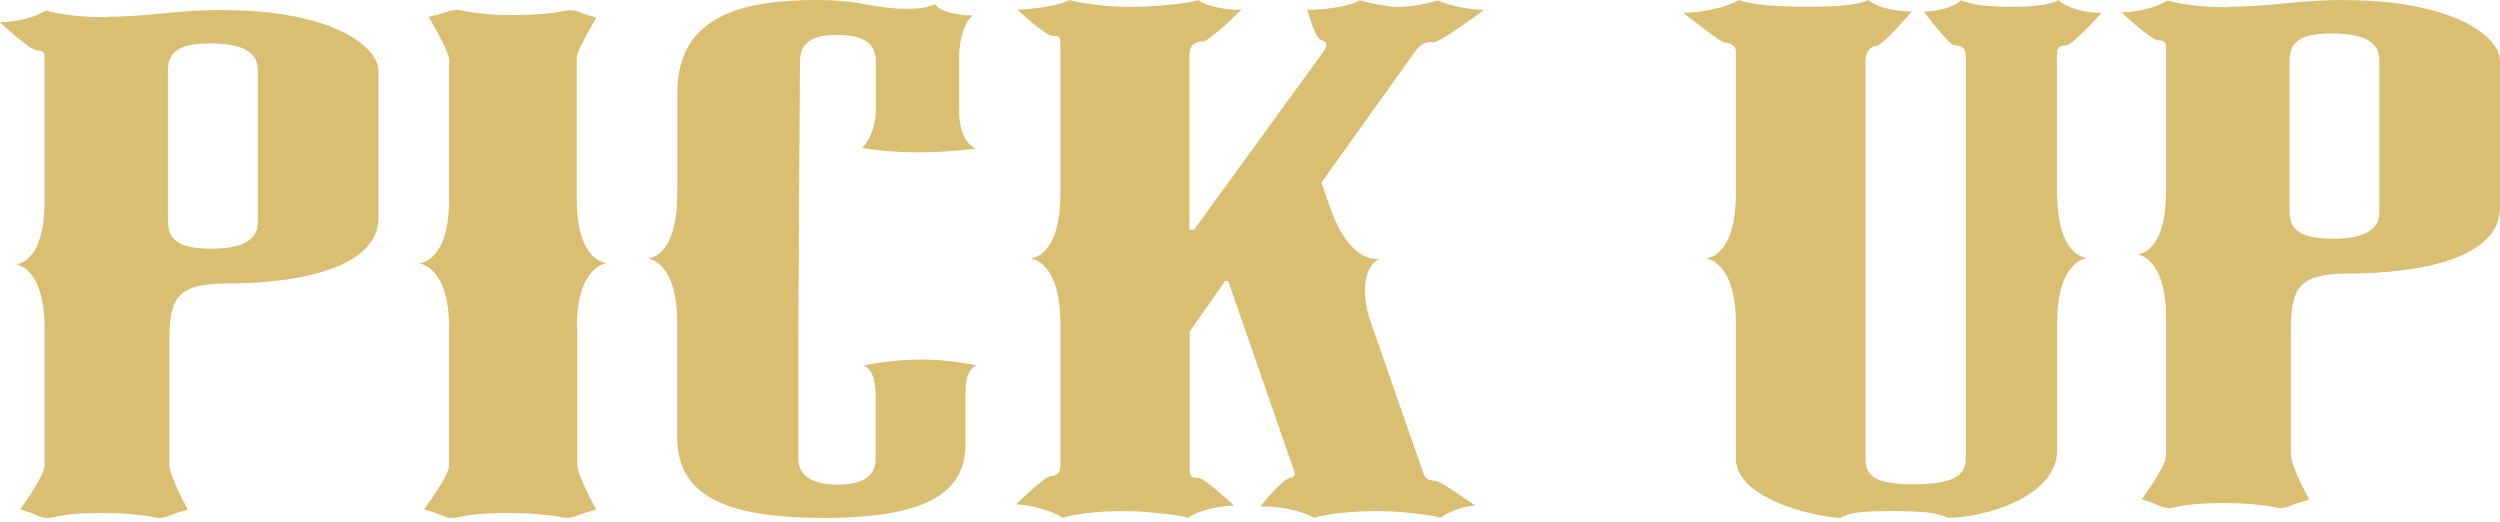
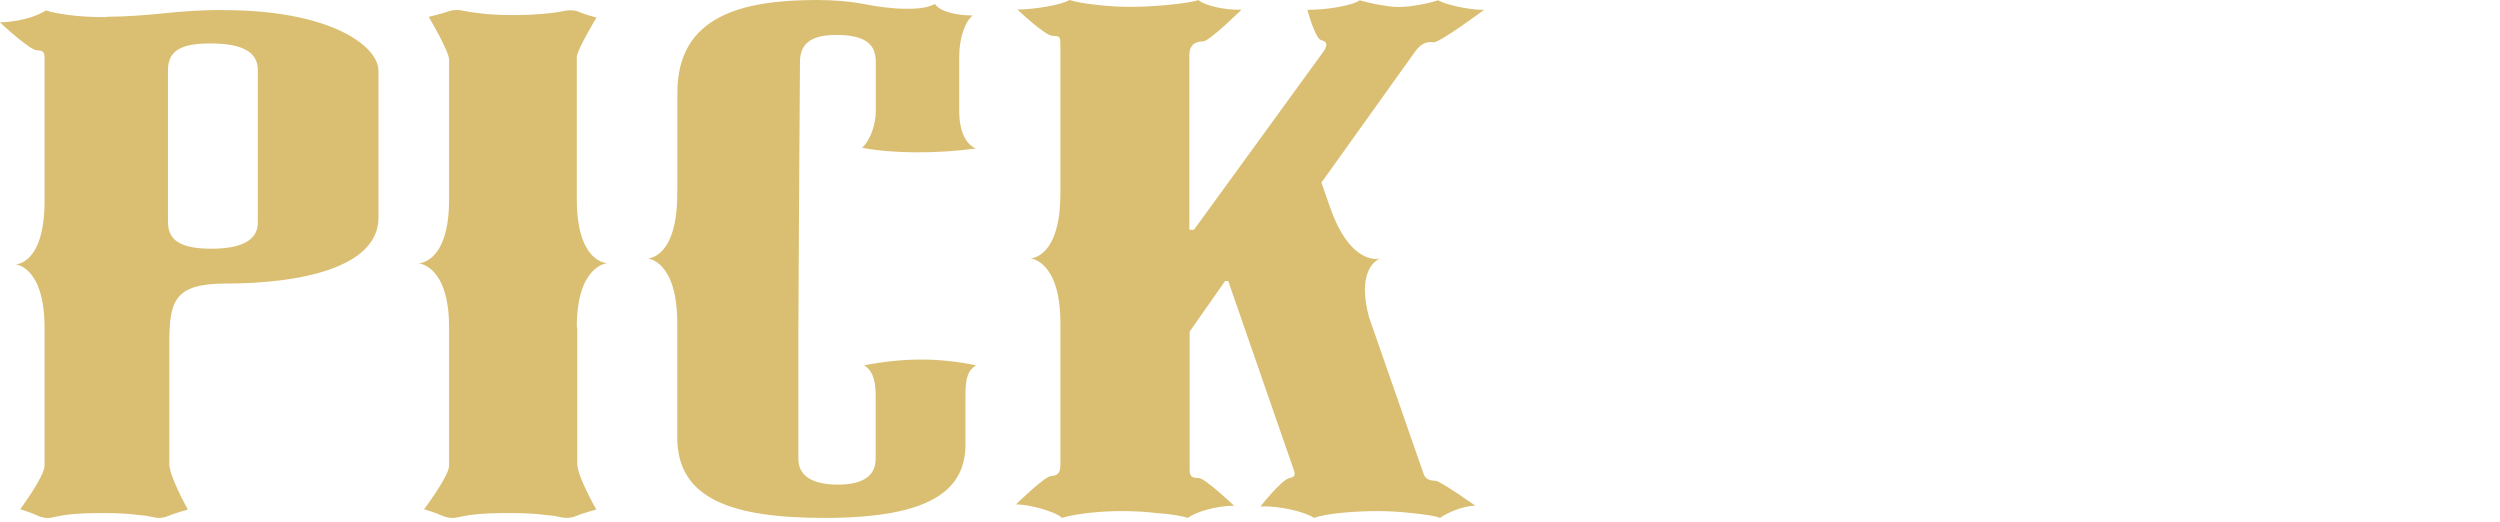
<svg xmlns="http://www.w3.org/2000/svg" width="134" height="28" viewBox="0 0 134 28" fill="none">
  <path d="M11.956 0.534C10.868 0.534 9.779 0.605 8.769 0.715C7.681 0.824 6.671 0.895 5.817 0.895L5.645 0.918C5.011 0.918 4.291 0.887 3.735 0.809C3.179 0.738 2.78 0.667 2.466 0.558C1.903 0.911 1.034 1.161 0 1.201C0 1.201 1.589 2.698 1.989 2.698C2.31 2.698 2.388 2.808 2.388 3.09V10.774C2.388 14.201 0.822 14.169 0.822 14.169C0.822 14.169 2.38 14.248 2.388 17.557V24.966C2.388 25.531 1.081 27.295 1.081 27.295C1.081 27.295 1.73 27.499 2.004 27.632C2.271 27.758 2.568 27.797 2.858 27.726C3.445 27.585 4.134 27.499 5.489 27.499C6.381 27.499 6.953 27.538 7.446 27.609C7.759 27.625 8.002 27.672 8.206 27.719C8.487 27.789 8.769 27.766 9.036 27.648C9.317 27.523 10.069 27.311 10.069 27.311C10.069 27.311 9.075 25.539 9.075 24.872V18.38C9.082 16.13 9.333 15.197 12.128 15.197C16.012 15.197 20.287 14.373 20.287 11.66V3.796C20.287 2.471 17.727 0.542 11.972 0.542L11.956 0.534ZM13.819 11.935C13.819 12.86 12.966 13.331 11.338 13.331C9.709 13.331 9.004 12.899 9.004 11.903V3.757C9.004 2.722 9.701 2.33 11.259 2.33C12.888 2.33 13.819 2.722 13.819 3.757V11.943V11.935Z" fill="#DABF73" />
  <path d="M30.917 17.538C30.917 14.184 32.566 14.105 32.566 14.105C32.566 14.105 30.917 14.137 30.917 10.673V10.838V3.051C30.917 2.697 31.971 0.941 31.971 0.941C31.971 0.941 31.319 0.768 31.086 0.658C30.828 0.54 30.547 0.524 30.273 0.579C29.606 0.721 28.608 0.808 27.498 0.808C26.831 0.808 26.163 0.776 25.664 0.705C25.31 0.666 25.021 0.619 24.763 0.563C24.498 0.508 24.232 0.532 23.983 0.626C23.717 0.729 22.977 0.902 22.977 0.902C22.977 0.902 24.071 2.736 24.071 3.201V10.846V10.681C24.071 14.145 22.422 14.113 22.422 14.113C22.422 14.113 24.071 14.192 24.071 17.546V17.31V24.955C24.071 25.522 22.728 27.293 22.728 27.293C22.728 27.293 23.396 27.498 23.677 27.632C23.951 27.758 24.256 27.797 24.554 27.726C25.157 27.585 25.865 27.498 27.257 27.498C28.174 27.498 28.761 27.537 29.268 27.608C29.59 27.624 29.839 27.671 30.048 27.718C30.338 27.789 30.627 27.766 30.901 27.648C31.19 27.522 31.962 27.309 31.962 27.309C31.962 27.309 30.941 25.53 30.941 24.86V17.326V17.562L30.917 17.538Z" fill="#DABF73" />
  <path d="M46.288 19.567C46.693 19.783 46.935 20.261 46.935 21.162V24.597C46.935 25.537 46.202 25.976 44.907 25.976C43.611 25.976 42.792 25.545 42.792 24.597V17.902C42.792 16.299 42.878 3.324 42.878 3.324C42.878 2.415 43.37 1.873 44.828 1.873C46.537 1.873 46.943 2.487 46.943 3.324V5.93C46.943 6.623 46.693 7.452 46.209 7.923C47.918 8.241 50.189 8.241 52.303 7.962C51.819 7.747 51.414 7.134 51.414 5.93V3.037C51.414 2.024 51.741 1.116 52.147 0.829C51.258 0.829 50.36 0.614 50.118 0.215C49.713 0.399 49.385 0.47 48.574 0.47C47.84 0.47 47.029 0.359 46.303 0.215C45.57 0.072 44.68 0 43.783 0C39.804 0 36.308 0.837 36.308 4.958V9.82L36.301 10.377C36.301 13.892 34.701 13.853 34.701 13.853C34.701 13.853 36.301 13.932 36.301 17.328V17.527V20.651V23.449C36.301 26.749 39.234 27.761 44.189 27.761C49.877 27.761 51.749 26.279 51.749 23.816V21.177C51.749 20.197 51.905 19.838 52.319 19.583C50.29 19.153 48.34 19.185 46.311 19.583L46.288 19.567Z" fill="#DABF73" />
  <path d="M73.591 17.678C72.436 14.359 73.972 13.857 73.972 13.857C73.972 13.857 72.42 14.319 71.295 11.12L70.828 9.788L75.848 2.768C76.181 2.297 76.505 2.226 76.83 2.266C77.162 2.305 79.546 0.527 79.546 0.527C78.643 0.527 77.487 0.239 77.075 0.016C76.664 0.16 75.674 0.375 74.938 0.375C74.605 0.375 74.193 0.303 73.781 0.231C73.449 0.16 73.124 0.088 72.879 0.016C72.546 0.271 71.232 0.527 70.076 0.527C70.076 0.527 70.488 2.082 70.82 2.154C71.145 2.226 71.145 2.409 70.987 2.696L63.995 12.317H63.75V2.944C63.75 2.473 63.995 2.218 64.494 2.218C64.819 2.218 66.545 0.519 66.545 0.519C65.721 0.558 64.573 0.303 64.24 0.008C63.504 0.223 61.691 0.367 60.622 0.367C60.044 0.367 59.387 0.335 58.73 0.255C58.152 0.183 57.661 0.112 57.328 0C56.917 0.255 55.436 0.511 54.533 0.511C54.533 0.511 56.014 1.923 56.426 1.923C56.837 1.923 56.837 1.994 56.837 2.465V10.41C56.822 13.88 55.214 13.849 55.214 13.849C55.214 13.849 56.822 13.928 56.837 17.279V24.897C56.837 25.256 56.75 25.511 56.346 25.511C56.014 25.511 54.454 27.035 54.454 27.035C55.198 27.035 56.592 27.426 56.925 27.761C57.582 27.546 58.904 27.394 60.139 27.394C60.709 27.394 61.453 27.426 62.032 27.506C62.689 27.546 63.346 27.649 63.678 27.761C64.003 27.474 65.159 27.107 66.149 27.107C66.149 27.107 64.581 25.623 64.256 25.623C63.845 25.623 63.766 25.511 63.766 25.152V17.773L65.666 15.061H65.832L69.284 25.009C69.451 25.44 69.451 25.551 69.118 25.623C68.706 25.695 67.558 27.147 67.558 27.147C68.627 27.107 69.941 27.434 70.44 27.761C71.097 27.506 72.744 27.394 73.813 27.394C74.391 27.394 75.048 27.426 75.706 27.506C76.371 27.578 76.941 27.649 77.186 27.761C77.519 27.506 78.421 27.107 79.079 27.107C79.079 27.107 77.186 25.767 76.941 25.767C76.616 25.767 76.363 25.663 76.284 25.336L73.322 16.832" fill="#DABF73" />
-   <path d="M110.248 10.416V2.905C110.248 2.546 110.415 2.434 110.742 2.434C111.068 2.434 112.645 0.694 112.645 0.694C111.737 0.694 110.742 0.407 110.328 0.008C109.746 0.335 108.591 0.367 107.595 0.367C107.181 0.367 106.679 0.327 106.265 0.295C105.771 0.223 105.437 0.152 105.11 0.008C104.776 0.367 103.868 0.623 103.127 0.623C103.127 0.623 104.449 2.434 104.784 2.434C105.118 2.434 105.365 2.546 105.365 3.009V24.584C105.365 25.526 104.624 25.957 102.553 25.957C100.482 25.957 99.989 25.486 99.989 24.584V3.257C99.989 2.714 100.323 2.458 100.57 2.458C100.897 2.458 102.474 0.615 102.474 0.615C101.558 0.615 100.482 0.359 100.156 0C99.328 0.359 97.918 0.359 96.595 0.359C95.934 0.359 95.265 0.319 94.692 0.287C94.11 0.215 93.616 0.144 93.202 0C92.621 0.359 91.299 0.686 90.223 0.686C90.223 0.686 92.215 2.283 92.461 2.283C92.629 2.283 93.043 2.387 93.043 2.754V10.408C93.027 13.88 91.41 13.849 91.41 13.849C91.41 13.849 93.027 13.928 93.043 17.281V24.576C93.043 26.859 97.679 27.761 98.674 27.761C99.009 27.506 99.67 27.394 101.327 27.394C102.243 27.394 102.816 27.426 103.31 27.466C103.804 27.538 104.139 27.609 104.385 27.753C106.456 27.753 110.264 26.596 110.264 24.129V17.265C110.28 13.904 111.897 13.833 111.897 13.833C111.897 13.833 110.28 13.864 110.264 10.392L110.248 10.416Z" fill="#DABF73" />
-   <path d="M125.669 0C124.581 0 123.493 0.071 122.483 0.18C121.394 0.29 120.384 0.361 119.531 0.361L119.359 0.384C118.724 0.384 118.004 0.353 117.448 0.274C116.892 0.204 116.493 0.133 116.18 0.024C115.616 0.376 114.747 0.627 113.713 0.666C113.713 0.666 115.303 2.164 115.702 2.164C116.023 2.164 116.101 2.274 116.101 2.556V10.24C116.101 13.667 114.536 13.635 114.536 13.635C114.536 13.635 116.094 13.714 116.101 17.023V24.432C116.101 24.997 114.794 26.761 114.794 26.761C114.794 26.761 115.444 26.965 115.718 27.098C115.984 27.224 116.282 27.263 116.571 27.192C117.158 27.051 117.847 26.965 119.202 26.965C120.095 26.965 120.666 27.004 121.159 27.075C121.473 27.09 121.715 27.137 121.919 27.184C122.201 27.255 122.483 27.231 122.749 27.114C123.031 26.988 123.782 26.777 123.782 26.777C123.782 26.777 122.788 25.005 122.788 24.338V17.846C122.796 15.596 123.046 14.662 125.842 14.662C129.725 14.662 134 13.839 134 11.126V3.262C134 1.937 131.44 0.008 125.685 0.008L125.669 0ZM127.533 11.401C127.533 12.326 126.679 12.796 125.051 12.796C123.422 12.796 122.718 12.365 122.718 11.369V3.223C122.718 2.188 123.414 1.796 124.973 1.796C126.601 1.796 127.533 2.188 127.533 3.223V11.409V11.401Z" fill="#DABF73" />
</svg>